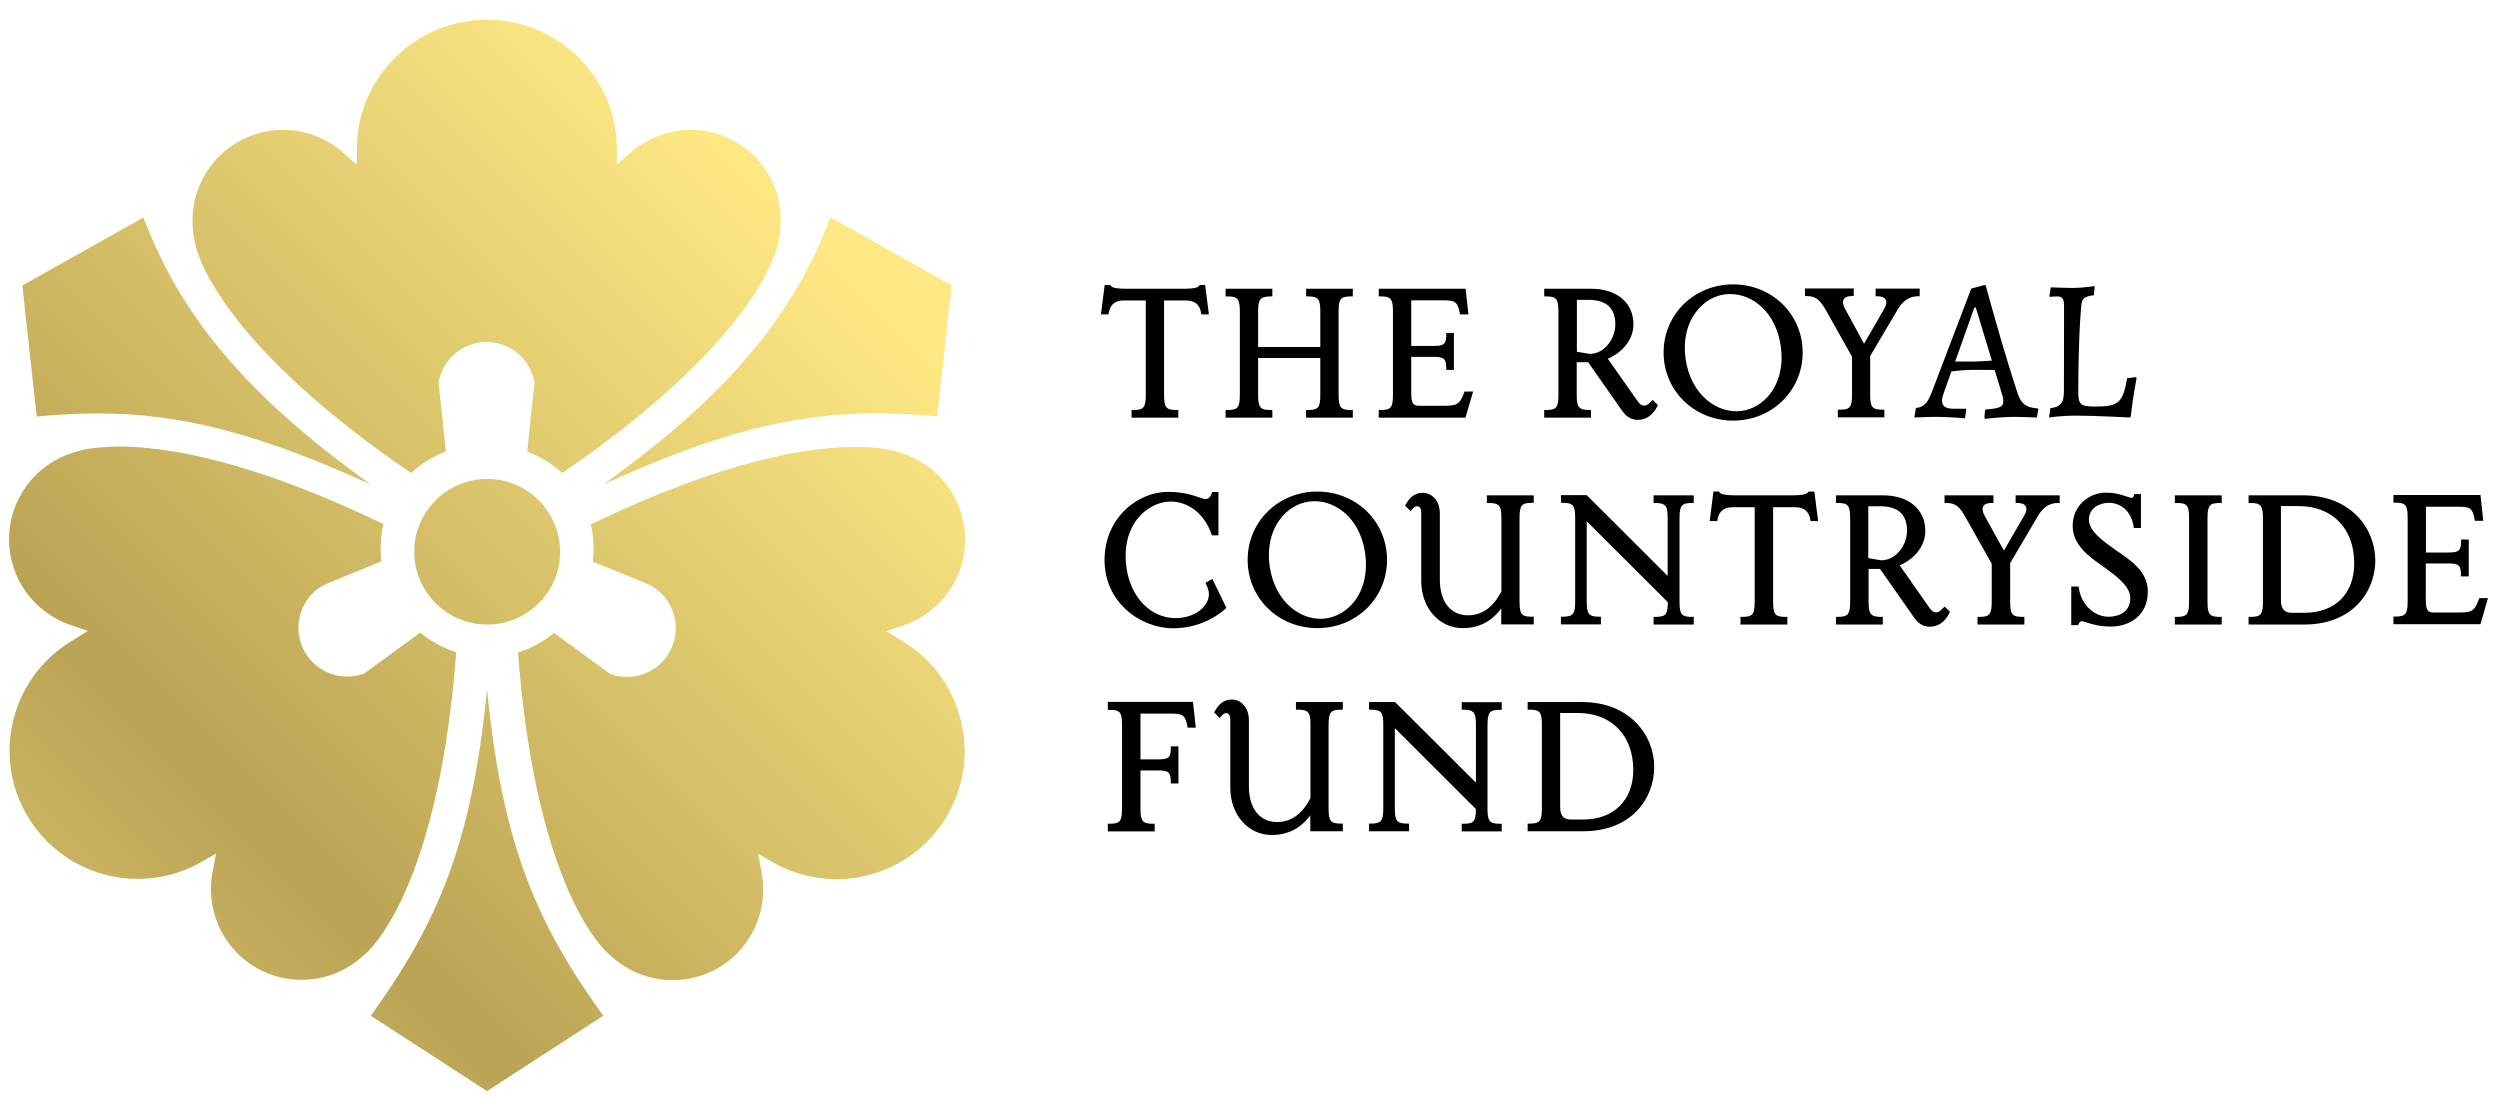
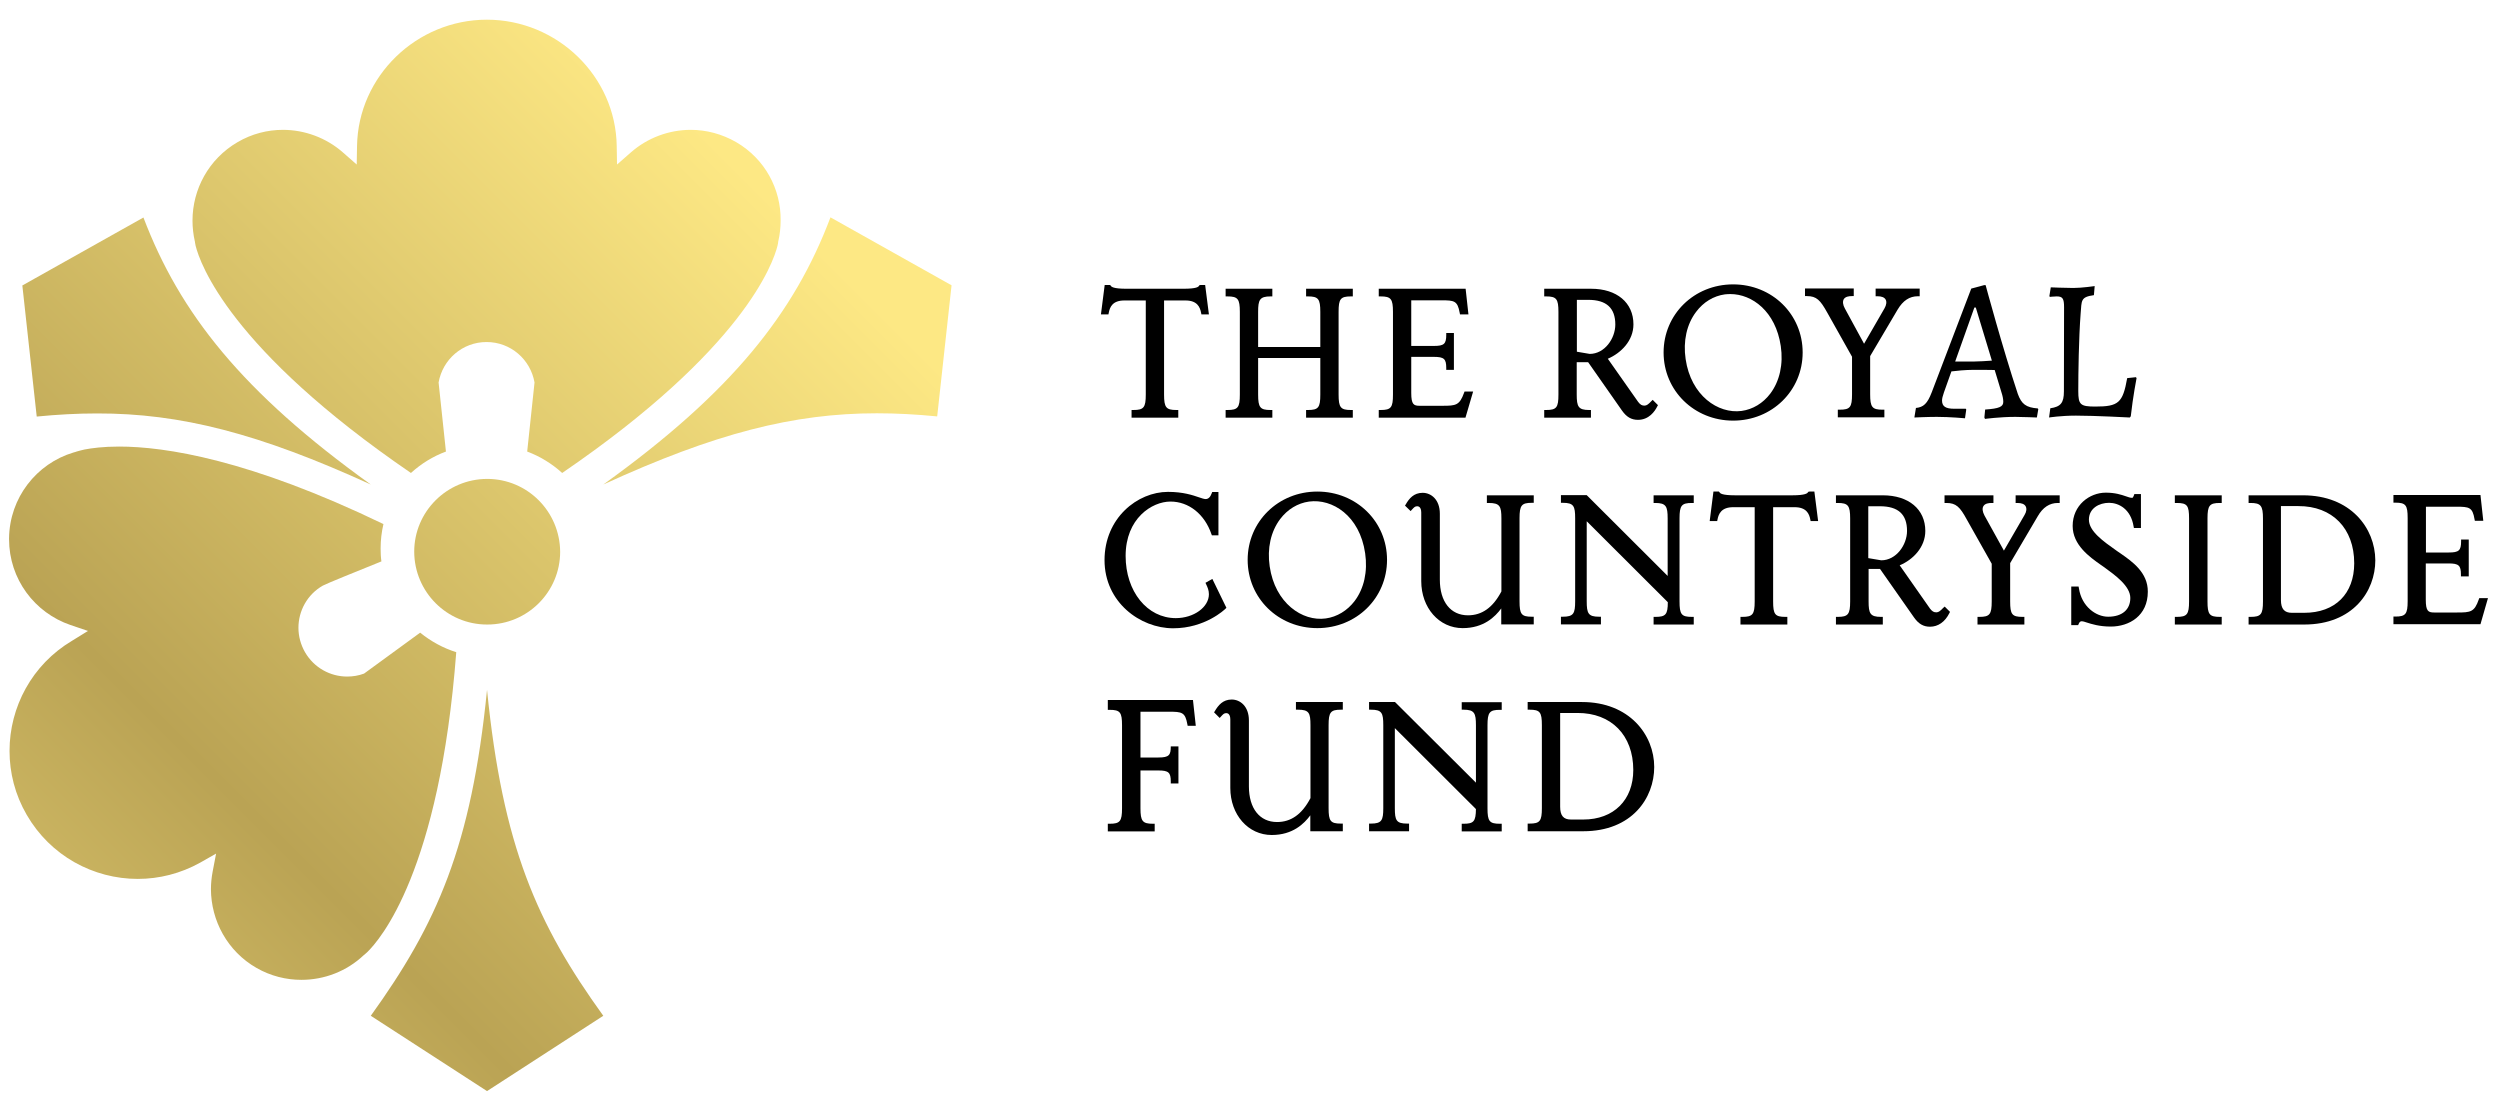
<svg xmlns="http://www.w3.org/2000/svg" width="160px" height="71px" viewBox="0 0 160 71" version="1.1">
  <title>The Royal Countryside Fund logo</title>
  <style type="text/css">
	.st0{fill:url(#SVGID_1_);}
	.st1{fill:url(#SVGID_00000031177542996579330480000005518714153870734771_);}
	.st2{fill:url(#SVGID_00000098222443179417719490000005173015677760482438_);}
	.st3{fill:url(#SVGID_00000044142978317980101560000011350850934444611474_);}
	.st4{fill:url(#SVGID_00000159431986133420356860000016671492902332494506_);}
	.st5{fill:url(#SVGID_00000127760175562411826020000011475602701156826292_);}
	.st6{fill:url(#SVGID_00000017518091337800509710000014512908724279016876_);}
</style>
  <g>
    <g>
      <linearGradient id="SVGID_1_" gradientUnits="userSpaceOnUse" x1="-18.012" y1="84.489" x2="51.523" y2="14.953">
        <stop offset="0" style="stop-color:#FDE988" />
        <stop offset="0.478" style="stop-color:#BAA354" />
        <stop offset="1" style="stop-color:#FDE884" />
      </linearGradient>
      <path class="st0" d="M31.18,30.65C31.17,30.65,31.17,30.65,31.18,30.65c-0.01,0-0.01,0-0.01,0c-2.57,0.01-4.66,2.09-4.66,4.66    c0.01,2.57,2.09,4.66,4.66,4.66h0.01h0.01c2.57,0,4.66-2.09,4.66-4.66C35.83,32.73,33.75,30.65,31.18,30.65" />
      <linearGradient id="SVGID_00000028311305675894323670000012015156394471704759_" gradientUnits="userSpaceOnUse" x1="-12.818" y1="89.683" x2="56.717" y2="20.147">
        <stop offset="0" style="stop-color:#FDE988" />
        <stop offset="0.478" style="stop-color:#BAA354" />
        <stop offset="1" style="stop-color:#FDE884" />
      </linearGradient>
      <path style="fill:url(#SVGID_00000028311305675894323670000012015156394471704759_);" d="M38.61,31.01    c7.15-3.28,12.17-4.56,17.51-4.56c1.26,0,2.54,0.07,3.86,0.2l0.92-8.39l-7.75-4.35C50.84,20.03,46.84,25.1,38.61,31.01" />
      <linearGradient id="SVGID_00000111903059311600264660000014504303055941376410_" gradientUnits="userSpaceOnUse" x1="-5.106" y1="97.395" x2="64.429" y2="27.859">
        <stop offset="0" style="stop-color:#FDE988" />
        <stop offset="0.478" style="stop-color:#BAA354" />
        <stop offset="1" style="stop-color:#FDE884" />
      </linearGradient>
-       <path style="fill:url(#SVGID_00000111903059311600264660000014504303055941376410_);" d="M57.73,41.01l-1.01-0.61l1.12-0.38    c2.29-0.78,3.93-2.94,3.93-5.49v-0.01v-0.05c-0.03-2.59-1.76-4.77-4.12-5.49l-0.04-0.01l-0.03-0.01c0,0-0.02-0.01-0.13-0.04    c-0.1-0.03-0.27-0.08-0.5-0.13c-0.46-0.1-1.19-0.19-2.22-0.19c-2.94,0-8.34,0.82-16.92,4.96c0.12,0.51,0.18,1.03,0.18,1.55    c0,0.28-0.02,0.56-0.05,0.84c1.68,0.67,3.46,1.39,3.75,1.55c1,0.58,1.56,1.63,1.56,2.7c0,0.53-0.14,1.06-0.42,1.56    c-0.58,1-1.62,1.56-2.7,1.56c-0.36,0-0.73-0.06-1.08-0.19l-3.59-2.62c-0.69,0.56-1.48,0.99-2.31,1.25    c1.07,14.03,4.88,18.41,5.71,19.21c0.12,0.11,0.16,0.14,0.16,0.14l0.02,0.02l0.03,0.02c1.08,1.02,2.52,1.58,3.99,1.58    c0.97,0,1.96-0.25,2.87-0.76c1.87-1.07,2.91-3.03,2.92-5.04c0-0.37-0.04-0.75-0.11-1.13l-0.22-1.15l1.02,0.58    c1.26,0.7,2.64,1.04,3.99,1.04c2.84,0,5.59-1.47,7.11-4.1c0.74-1.29,1.1-2.7,1.1-4.09C61.73,45.27,60.3,42.54,57.73,41.01" />
      <linearGradient id="SVGID_00000169554737418063484490000009911521743867686588_" gradientUnits="userSpaceOnUse" x1="-6.518" y1="95.984" x2="63.018" y2="26.448">
        <stop offset="0" style="stop-color:#FDE988" />
        <stop offset="0.478" style="stop-color:#BAA354" />
        <stop offset="1" style="stop-color:#FDE884" />
      </linearGradient>
      <path style="fill:url(#SVGID_00000169554737418063484490000009911521743867686588_);" d="M31.17,44.15    c-1,10.02-3.21,14.98-7.44,20.86l7.44,4.82l7.44-4.82C34.37,59.13,32.17,54.17,31.17,44.15" />
      <linearGradient id="SVGID_00000156570593639094086950000015419997191267363242_" gradientUnits="userSpaceOnUse" x1="-32.64" y1="69.861" x2="36.895" y2="0.325">
        <stop offset="0" style="stop-color:#FDE988" />
        <stop offset="0.478" style="stop-color:#BAA354" />
        <stop offset="1" style="stop-color:#FDE884" />
      </linearGradient>
      <path style="fill:url(#SVGID_00000156570593639094086950000015419997191267363242_);" d="M23.73,31.01    C15.49,25.1,11.5,20.03,9.18,13.92l-7.75,4.35l0.92,8.39c1.32-0.13,2.6-0.2,3.86-0.2C11.55,26.45,16.58,27.74,23.73,31.01" />
      <linearGradient id="SVGID_00000083052980246455454400000012699210683071528368_" gradientUnits="userSpaceOnUse" x1="-28.267" y1="74.234" x2="41.269" y2="4.699">
        <stop offset="0" style="stop-color:#FDE988" />
        <stop offset="0.478" style="stop-color:#BAA354" />
        <stop offset="1" style="stop-color:#FDE884" />
      </linearGradient>
      <path style="fill:url(#SVGID_00000083052980246455454400000012699210683071528368_);" d="M47.12,9.1    c-0.92-0.53-1.92-0.79-2.91-0.79c-1.4,0-2.77,0.51-3.83,1.44l-0.89,0.78l-0.02-1.18c-0.06-4.47-3.81-8.09-8.31-8.09    c-4.49,0-8.24,3.61-8.31,8.09l-0.02,1.18l-0.89-0.78c-1.06-0.93-2.44-1.44-3.83-1.44c-0.99,0-1.99,0.25-2.91,0.79    c-1.85,1.08-2.88,3.02-2.88,5.02c0,0.44,0.05,0.89,0.15,1.33l0.01,0.03v0.04c0,0,0.01,0.05,0.04,0.21    c0.28,1.12,2.17,6.6,13.78,14.54c0.65-0.59,1.4-1.06,2.24-1.37l-0.47-4.42c0.26-1.48,1.53-2.59,3.07-2.59    c1.54,0,2.81,1.11,3.07,2.59l-0.47,4.42c0.83,0.31,1.59,0.78,2.24,1.37c11.62-7.94,13.5-13.43,13.78-14.54    c0.04-0.16,0.04-0.21,0.04-0.21v-0.04l0.01-0.03c0.1-0.44,0.15-0.89,0.15-1.33C49.99,12.11,48.96,10.17,47.12,9.1" />
      <linearGradient id="SVGID_00000119800903536632450140000002152816828504947878_" gradientUnits="userSpaceOnUse" x1="-21.961" y1="80.54" x2="47.575" y2="11.004">
        <stop offset="0" style="stop-color:#FDE988" />
        <stop offset="0.478" style="stop-color:#BAA354" />
        <stop offset="1" style="stop-color:#FDE884" />
      </linearGradient>
      <path style="fill:url(#SVGID_00000119800903536632450140000002152816828504947878_);" d="M4.61,41.01c-2.57,1.53-4,4.25-4,7.05    c0,1.39,0.35,2.8,1.1,4.09c1.52,2.63,4.27,4.1,7.11,4.1c1.36,0,2.73-0.34,3.99-1.04l1.02-0.58l-0.22,1.15    c-0.07,0.37-0.11,0.76-0.11,1.13c0.01,2.01,1.05,3.97,2.92,5.04c0.91,0.52,1.9,0.76,2.87,0.76c1.47,0,2.9-0.55,3.99-1.58    l0.03-0.02l0.02-0.02c0,0,0.04-0.03,0.16-0.14c0.83-0.8,4.64-5.18,5.71-19.21c-0.83-0.26-1.62-0.69-2.31-1.25l-3.59,2.62    c-0.35,0.13-0.72,0.19-1.08,0.19c-1.08,0-2.12-0.56-2.7-1.56c-0.28-0.49-0.42-1.03-0.42-1.56c0-1.08,0.56-2.13,1.56-2.7    c0.28-0.15,2.07-0.87,3.75-1.55c-0.04-0.28-0.05-0.56-0.05-0.84c0-0.52,0.06-1.04,0.18-1.55c-8.58-4.14-13.98-4.96-16.92-4.96    c-1.02,0-1.75,0.1-2.22,0.19c-0.23,0.05-0.39,0.1-0.5,0.13c-0.1,0.03-0.13,0.05-0.13,0.04l-0.03,0.01l-0.04,0.01    c-2.36,0.71-4.09,2.89-4.12,5.49v0.05v0.01c0,2.55,1.64,4.71,3.93,5.49l1.12,0.38L4.61,41.01z" />
    </g>
    <g>
      <g>
        <path d="M76.99,20.01c-0.08-0.44-0.32-0.89-1.13-0.89h-1.49v6.14c0,0.84,0.14,1.11,0.92,1.11v0.24h-2.75v-0.24     c0.77,0,0.91-0.27,0.91-1.11v-6.14h-1.49c-0.8,0-1.04,0.45-1.13,0.89H70.6l0.21-1.63h0.18c0.06,0.07,0.13,0.24,1.1,0.24h3.65     c0.97,0,1.04-0.17,1.1-0.24h0.18l0.21,1.63H76.99z" />
        <path d="M75.41,26.73h-2.99v-0.49h0.12c0.66,0,0.79-0.16,0.79-0.99v-6.02h-1.37c-0.76,0-0.93,0.42-1,0.79l-0.02,0.1h-0.48     l0.24-1.88h0.35l0.04,0.05c0.04,0.06,0.15,0.19,1,0.19h3.65c0.86,0,0.96-0.13,0.99-0.18l0.04-0.05l0.07-0.01h0.29l0.24,1.88     h-0.48l-0.02-0.1c-0.07-0.37-0.25-0.79-1-0.79H74.5v6.02c0,0.83,0.13,0.99,0.79,0.99h0.12V26.73z M72.76,26.49h2.3     c-0.69-0.06-0.82-0.45-0.82-1.23v-6.26h1.62c0.66,0,1.07,0.3,1.22,0.88l-0.18-1.38H76.9c-0.12,0.13-0.35,0.24-1.16,0.24h-3.65     c-0.82,0-1.05-0.12-1.16-0.24h-0.01l-0.18,1.38c0.15-0.59,0.56-0.88,1.22-0.88h1.62v6.26C73.58,26.04,73.46,26.42,72.76,26.49z" />
        <path d="M83.71,26.61v-0.24c0.77,0,0.92-0.27,0.92-1.11v-2.46H80.4v2.46c0,0.84,0.14,1.11,0.92,1.11v0.24h-2.75v-0.24     c0.77,0,0.92-0.27,0.92-1.11v-5.29c0-0.85-0.14-1.11-0.92-1.11v-0.24h2.75v0.24c-0.79,0-0.92,0.32-0.92,1.11v2.38h4.22v-2.38     c0-0.85-0.14-1.11-0.92-1.11v-0.24h2.75v0.24c-0.77,0-0.92,0.27-0.92,1.11v5.29c0,0.84,0.14,1.11,0.92,1.11v0.24H83.71z" />
        <path d="M86.58,26.73h-2.99v-0.49h0.12c0.67,0,0.79-0.16,0.79-0.99v-2.34h-3.98v2.34c0,0.83,0.13,0.99,0.79,0.99h0.12v0.49h-2.99     v-0.49h0.12c0.67,0,0.79-0.16,0.79-0.99v-5.29c0-0.83-0.13-0.99-0.79-0.99h-0.12v-0.49h2.99v0.49h-0.12     c-0.69,0-0.79,0.22-0.79,0.99v2.25h3.98v-2.25c0-0.83-0.13-0.99-0.79-0.99h-0.12v-0.49h2.99v0.49h-0.12     c-0.67,0-0.79,0.16-0.79,0.99v5.29c0,0.83,0.13,0.99,0.79,0.99h0.12V26.73z M83.93,26.49h2.31c-0.7-0.06-0.82-0.45-0.82-1.23     v-5.29c0-0.78,0.13-1.17,0.82-1.23h-2.32c0.7,0.06,0.82,0.45,0.82,1.23v2.5h-4.47v-2.5c0-0.77,0.13-1.17,0.83-1.23h-2.32     c0.7,0.06,0.82,0.45,0.82,1.23v5.29c0,0.78-0.12,1.17-0.82,1.23h2.31c-0.7-0.06-0.82-0.45-0.82-1.23v-2.59h4.47v2.59     C84.75,26.04,84.62,26.42,83.93,26.49z" />
        <path d="M93.69,26.61h-5.34v-0.24c0.77,0,0.92-0.27,0.92-1.11v-5.29c0-0.85-0.14-1.11-0.92-1.11v-0.24h5.32l0.15,1.39h-0.3     c-0.15-0.86-0.44-0.9-1.3-0.9h-2.06v3.17h1.58c0.72,0,0.91-0.18,0.91-0.83h0.24v2.11h-0.24c0-0.65-0.2-0.83-0.91-0.83h-1.58v2.44     c0,0.73,0.15,0.94,0.66,0.94h1.46c0.87,0,1.18-0.04,1.49-0.92h0.3L93.69,26.61z" />
        <path d="M93.79,26.73h-5.55v-0.49h0.12c0.67,0,0.79-0.16,0.79-0.99v-5.29c0-0.83-0.13-0.99-0.79-0.99h-0.12v-0.49h5.56l0.18,1.64     h-0.54l-0.02-0.1c-0.14-0.77-0.34-0.8-1.17-0.8h-1.93v2.92h1.45c0.65,0,0.79-0.13,0.79-0.71v-0.12h0.49v2.36h-0.49v-0.12     c0-0.58-0.14-0.71-0.79-0.71h-1.45v2.31c0,0.74,0.16,0.82,0.54,0.82h1.46c0.86,0,1.09-0.03,1.38-0.83l0.03-0.08h0.55L93.79,26.73     z M88.58,26.49h5.02l0.34-1.18h-0.04c-0.33,0.88-0.73,0.92-1.58,0.92h-1.46c-0.66,0-0.79-0.37-0.79-1.07V22.6h1.7     c0.7,0,0.98,0.19,1.03,0.74v-1.69c-0.05,0.56-0.33,0.74-1.03,0.74h-1.7v-3.41h2.18c0.83,0,1.21,0.04,1.4,0.9h0.06l-0.13-1.15h-5     c0.7,0.06,0.82,0.45,0.82,1.23v5.29C89.4,26.04,89.27,26.42,88.58,26.49z" />
      </g>
      <g>
        <g>
          <path d="M104.83,26.75c-0.34,0-0.62-0.11-0.92-0.53l-2.21-3.15h-0.91v2.2c0,0.79,0.13,1.11,0.91,1.11v0.24h-2.74v-0.24      c0.77,0,0.92-0.27,0.92-1.11v-5.29c0-0.85-0.14-1.11-0.92-1.11v-0.24h2.87c1.59,0,2.59,0.84,2.59,2.15c0,1.01-0.8,1.82-1.7,2.14      l2.03,2.89c0.16,0.21,0.3,0.3,0.51,0.3c0.2,0,0.35-0.14,0.52-0.32l0.18,0.18C105.87,26.12,105.54,26.75,104.83,26.75       M101.65,19.06h-0.86v3.55l0.93,0.15c1.03,0,1.79-1.03,1.79-2C103.51,19.67,102.92,19.06,101.65,19.06" />
        </g>
        <g>
          <path d="M104.83,26.87c-0.42,0-0.73-0.18-1.02-0.59l-2.17-3.1h-0.73v2.07c0,0.77,0.1,0.99,0.79,0.99h0.12v0.49h-2.99v-0.49h0.12      c0.67,0,0.79-0.16,0.79-0.99v-5.29c0-0.83-0.13-0.99-0.79-0.99h-0.12v-0.49h3c1.65,0,2.71,0.89,2.71,2.28      c0,1.05-0.8,1.84-1.64,2.2l1.94,2.76c0.15,0.2,0.26,0.24,0.41,0.24c0.14,0,0.26-0.1,0.43-0.28l0.09-0.09l0.34,0.34L106.07,26      C105.91,26.33,105.53,26.87,104.83,26.87z M100.67,22.94h1.1l0.04,0.05l2.21,3.15c0.28,0.4,0.53,0.48,0.81,0.48      c0.51,0,0.82-0.38,0.97-0.66l-0.03-0.03c-0.15,0.15-0.31,0.27-0.52,0.27c-0.25,0-0.43-0.1-0.61-0.35l-2.12-3.02l0.15-0.06      c0.81-0.29,1.62-1.03,1.62-2.03c0-1.25-0.94-2.03-2.47-2.03h-2.66c0.7,0.06,0.82,0.45,0.82,1.23v5.29      c0,0.78-0.12,1.17-0.82,1.23h2.31c-0.7-0.06-0.82-0.46-0.82-1.23V22.94z M101.72,22.89l-1.05-0.17v-3.78h0.98      c1.3,0,1.98,0.63,1.98,1.82C103.63,21.77,102.85,22.89,101.72,22.89z M100.92,22.51l0.82,0.14c0.96,0,1.64-0.99,1.64-1.88      c0-1.06-0.57-1.58-1.73-1.58h-0.73V22.51z" />
        </g>
        <path d="M110.92,26.8c-2.48,0-4.32-1.9-4.32-4.24c0-2.34,1.84-4.24,4.32-4.24c2.48,0,4.32,1.9,4.32,4.24     C115.24,24.9,113.4,26.8,110.92,26.8 M110.37,18.72c-1.65,0.22-2.96,1.94-2.62,4.28c0.34,2.34,2.08,3.65,3.72,3.42     c1.66-0.22,2.96-1.96,2.62-4.29S112.02,18.49,110.37,18.72" />
        <path d="M110.92,26.92c-2.49,0-4.45-1.92-4.45-4.36s1.95-4.36,4.45-4.36s4.45,1.92,4.45,4.36S113.41,26.92,110.92,26.92z      M110.92,18.45c-2.35,0-4.2,1.81-4.2,4.11s1.84,4.11,4.2,4.11s4.2-1.81,4.2-4.11S113.28,18.45,110.92,18.45z M111.12,26.57     c-1.52,0-3.15-1.25-3.48-3.55c-0.18-1.22,0.08-2.36,0.72-3.21c0.51-0.68,1.22-1.11,2.01-1.21c2.05-0.28,3.57,1.56,3.86,3.51     c0.18,1.23-0.08,2.38-0.72,3.23c-0.51,0.67-1.22,1.1-2,1.21C111.36,26.56,111.24,26.57,111.12,26.57z M110.74,18.82     c-0.12,0-0.24,0.01-0.35,0.02h0c-0.72,0.1-1.37,0.49-1.84,1.12c-0.6,0.79-0.84,1.87-0.67,3.02c0.34,2.34,2.08,3.52,3.58,3.32     c0.72-0.1,1.37-0.49,1.84-1.11c0.6-0.8,0.84-1.88,0.67-3.04C113.64,19.92,112.13,18.82,110.74,18.82z" />
        <path d="M121.34,19.74l-1.77,3.01v2.48c0,0.84,0.14,1.11,0.91,1.11v0.24h-2.75v-0.24c0.78,0,0.92-0.27,0.92-1.11V22.8l-1.61-2.86     c-0.44-0.79-0.72-1.11-1.41-1.11v-0.24h2.87v0.24c-0.76,0-0.8,0.54-0.56,0.97l1.35,2.45l1.42-2.46c0.27-0.47,0.14-0.96-0.56-0.96     v-0.24h2.58v0.24C122.23,18.83,121.74,19.06,121.34,19.74" />
        <path d="M120.61,26.71h-2.99v-0.49h0.12c0.67,0,0.79-0.16,0.79-0.99v-2.4L116.94,20c-0.44-0.79-0.68-1.05-1.3-1.05h-0.12v-0.49     h3.12v0.49h-0.12c-0.18,0-0.42,0.03-0.52,0.2c-0.08,0.14-0.06,0.36,0.07,0.59L119.3,22l1.31-2.27c0.12-0.21,0.15-0.42,0.07-0.56     c-0.08-0.14-0.26-0.21-0.52-0.21h-0.12v-0.49h2.82v0.49h-0.12c-0.53,0-0.95,0.28-1.29,0.85v0l-1.76,2.98v2.44     c0,0.83,0.13,0.99,0.79,0.99h0.12V26.71z M117.96,26.46h2.31c-0.7-0.06-0.82-0.45-0.82-1.23v-2.51l1.79-3.04     c0.34-0.59,0.79-0.91,1.33-0.97h-2.23c0.33,0.04,0.49,0.19,0.57,0.32c0.13,0.22,0.1,0.51-0.06,0.81l-1.53,2.65l-1.46-2.64     c-0.17-0.3-0.19-0.62-0.06-0.83c0.08-0.13,0.23-0.28,0.56-0.31h-2.51c0.61,0.06,0.9,0.42,1.32,1.17l1.62,2.89v2.47     C118.78,26.01,118.65,26.4,117.96,26.46z" />
        <path d="M130.42,26.14l0.03,0.05l-0.09,0.53c0,0-0.94-0.04-1.38-0.04c-1,0-1.94,0.13-1.94,0.13L127,26.72l0.05-0.51     c0.9-0.06,1.16-0.18,1.16-0.49c0-0.17-0.04-0.38-0.12-0.62l-0.43-1.42c-0.31-0.01-0.99-0.01-1.35-0.01     c-0.51,0-1.12,0.06-1.42,0.1l-0.48,1.35c-0.08,0.23-0.12,0.39-0.12,0.51c0,0.38,0.23,0.53,0.78,0.53h0.74l0.03,0.05l-0.08,0.56     c0,0-0.95-0.09-1.81-0.09c-0.62,0-1.43,0.04-1.43,0.04l0.1-0.61c0.48-0.05,0.73-0.27,1.01-1l2.53-6.64l0.82-0.22h0.1     c0,0,1.09,4.04,2.06,6.96C129.38,25.87,129.67,26.08,130.42,26.14z M125.13,23.14h1.14c0.35,0,0.91-0.04,1.21-0.06l-1.03-3.4     h-0.09L125.13,23.14z" />
        <path d="M131.14,26.72l0.08-0.59c0.67-0.1,0.87-0.35,0.87-1.08l0.01-5.39c0-0.55-0.09-0.69-0.47-0.69     c-0.15,0-0.44,0.03-0.44,0.03l-0.03-0.05l0.09-0.56c0,0,0.95,0.04,1.44,0.04c0.55,0,1.37-0.12,1.37-0.12l-0.05,0.58     c-0.86,0.12-0.78,0.33-0.85,1.19c-0.12,1.6-0.15,3.78-0.15,4.95c0,0.87,0.13,0.99,1.09,0.99c1.49,0,1.76-0.24,2.04-1.82     l0.56-0.06l0.04,0.06c0,0-0.23,1.17-0.37,2.44l-0.06,0.08c0,0-2.23-0.12-3.45-0.12C131.89,26.6,131.14,26.72,131.14,26.72z" />
      </g>
    </g>
    <path d="M75.08,40.21c2.05,0,3.3-1.2,3.35-1.25l0.06-0.06l-0.9-1.85l-0.44,0.25l0.06,0.13c0.07,0.15,0.16,0.35,0.16,0.6   c0,0.83-0.97,1.53-2.12,1.53c-1.83,0-3.21-1.71-3.21-3.98c0-2.4,1.68-3.48,2.87-3.48c1.17,0,2.18,0.8,2.62,2.08l0.03,0.08h0.42   v-2.77h-0.4l-0.03,0.08c-0.09,0.25-0.22,0.37-0.39,0.37c-0.1,0-0.24-0.05-0.42-0.11c-0.41-0.14-1.02-0.35-1.99-0.35   c-1.95,0-4.06,1.67-4.06,4.37C70.69,38.54,72.97,40.21,75.08,40.21" />
    <path d="M84.31,31.46c-2.5,0-4.46,1.92-4.46,4.37s1.96,4.37,4.46,4.37c2.5,0,4.46-1.92,4.46-4.37S86.81,31.46,84.31,31.46    M83.78,32.1c1.48-0.2,3.24,0.89,3.59,3.31c0.17,1.17-0.07,2.25-0.67,3.05c-0.47,0.62-1.13,1.02-1.85,1.12   c-1.5,0.21-3.25-0.98-3.59-3.33c-0.17-1.16,0.07-2.23,0.67-3.03C82.4,32.6,83.05,32.2,83.78,32.1L83.78,32.1z" />
    <path d="M96.09,33.18v4.67c-0.54,1.03-1.24,1.53-2.14,1.53c-1.11,0-1.8-0.87-1.8-2.28v-4.22c0-0.92-0.57-1.34-1.1-1.34   c-0.57,0-0.87,0.37-1.08,0.74l-0.05,0.08l0.36,0.35l0.09-0.1c0.13-0.14,0.19-0.21,0.33-0.21c0.22,0,0.26,0.25,0.26,0.4v4.39   c0,1.71,1.14,3.01,2.65,3.01c1.35,0,2.08-0.73,2.47-1.26v1.02h2.08v-0.49h-0.12c-0.67,0-0.79-0.16-0.79-0.99v-5.31   c0-0.83,0.13-0.99,0.79-0.99h0.12V31.7h-3v0.49h0.12C95.99,32.19,96.09,32.4,96.09,33.18" />
    <path d="M105.82,32.19h0.12c0.69,0,0.79,0.22,0.79,0.99v3.68l-5.14-5.13l-0.04-0.04H99.9v0.49h0.12c0.7,0,0.79,0.21,0.79,0.99v5.31   c0,0.78-0.1,0.99-0.79,0.99H99.9v0.49h2.56v-0.49h-0.12c-0.69,0-0.79-0.21-0.79-0.99v-5.12l5.19,5.18c0,0.79-0.14,0.94-0.79,0.94   h-0.12v0.49h2.57v-0.49h-0.12c-0.67,0-0.79-0.16-0.79-0.99v-5.31c0-0.83,0.13-0.99,0.79-0.99h0.12V31.7h-2.57V32.19z" />
    <path d="M115.81,31.46l-0.07,0.01l-0.04,0.05c-0.03,0.04-0.14,0.18-0.99,0.18h-3.66c-0.86,0-0.96-0.13-1-0.19l-0.04-0.05h-0.35   l-0.24,1.89h0.48l0.02-0.1c0.07-0.37,0.25-0.79,1.01-0.79h1.37v6.03c0,0.83-0.13,0.99-0.79,0.99h-0.12v0.49h3v-0.49h-0.12   c-0.67,0-0.79-0.16-0.79-0.99v-6.03h1.37c0.76,0,0.94,0.42,1.01,0.79l0.02,0.1h0.48l-0.24-1.89H115.81z" />
    <path d="M124.36,38.91c-0.17,0.18-0.29,0.28-0.43,0.28c-0.17,0-0.27-0.06-0.41-0.24l-1.94-2.77c0.84-0.35,1.64-1.15,1.64-2.2   c0-1.39-1.07-2.28-2.72-2.28h-3v0.49h0.12c0.66,0,0.79,0.17,0.79,0.99v5.31c0,0.82-0.13,0.99-0.79,0.99h-0.12v0.49h3v-0.49h-0.12   c-0.69,0-0.79-0.22-0.79-0.99v-2.08h0.73l2.18,3.11c0.29,0.41,0.6,0.59,1.02,0.59c0.52,0,0.96-0.31,1.24-0.87l0.04-0.08l-0.34-0.34   L124.36,38.91z M122.05,33.98c0,0.89-0.69,1.88-1.65,1.88l-0.83-0.14V32.4h0.74C121.49,32.4,122.05,32.92,122.05,33.98" />
    <path d="M129,32.19h0.12c0.26,0,0.44,0.07,0.52,0.21c0.08,0.14,0.06,0.35-0.07,0.56l-1.32,2.28l-1.25-2.26   c-0.12-0.23-0.15-0.45-0.06-0.59c0.1-0.17,0.34-0.2,0.52-0.2h0.12V31.7h-3.13v0.49h0.12c0.62,0,0.87,0.26,1.3,1.05l1.6,2.84v2.41   c0,0.83-0.13,0.99-0.79,0.99h-0.12v0.49h3v-0.49h-0.12c-0.67,0-0.79-0.16-0.79-0.99v-2.45l1.76-2.99l0,0   c0.33-0.58,0.76-0.86,1.29-0.86h0.12V31.7H129V32.19z" />
    <path d="M135.73,35.43c-0.08-0.05-0.15-0.1-0.22-0.15l-0.07-0.05c-0.82-0.58-1.75-1.23-1.75-1.97c0-0.74,0.67-1.08,1.29-1.08   c0.61,0,1.39,0.39,1.57,1.51l0.02,0.1h0.45v-2.17h-0.42l-0.04,0.11c-0.04,0.1-0.06,0.13-0.11,0.13c-0.11,0-0.24-0.04-0.4-0.1   c-0.29-0.1-0.68-0.23-1.28-0.23c-1.04,0-2.12,0.8-2.12,2.13c0,1.22,1.09,1.99,1.8,2.49c0.07,0.05,0.14,0.1,0.23,0.16   c0.7,0.51,1.66,1.2,1.66,1.96c0,0.75-0.53,1.2-1.42,1.2c-0.77,0-1.69-0.64-1.87-1.82l-0.02-0.11h-0.47v2.47H133l0.03-0.07   c0.06-0.14,0.11-0.18,0.21-0.18c0.06,0,0.17,0.03,0.31,0.08c0.32,0.1,0.8,0.26,1.54,0.26c1.18,0,2.37-0.69,2.37-2.23   C137.47,36.64,136.46,35.94,135.73,35.43" />
    <path d="M139.19,32.19h0.12c0.67,0,0.79,0.16,0.79,0.99v5.31c0,0.83-0.13,0.99-0.79,0.99h-0.12v0.49h3v-0.49h-0.12   c-0.67,0-0.79-0.16-0.79-0.99v-5.31c0-0.83,0.13-0.99,0.79-0.99h0.12V31.7h-3V32.19z" />
    <path d="M147.39,31.7h-3.48v0.49h0.12c0.66,0,0.8,0.17,0.8,0.99v5.31c0,0.83-0.13,0.99-0.8,0.99h-0.12v0.49h3.56   c3.12,0,4.55-2.13,4.55-4.11C152.01,33.79,150.43,31.7,147.39,31.7 M150.67,36.05c0,1.95-1.22,3.17-3.2,3.17h-0.79   c-0.48,0-0.7-0.25-0.7-0.82v-6.01h1.11C149.27,32.38,150.67,33.82,150.67,36.05" />
    <path d="M158.67,38.29l-0.03,0.08c-0.28,0.8-0.52,0.83-1.38,0.83h-1.47c-0.38,0-0.54-0.08-0.54-0.82v-2.32h1.46   c0.65,0,0.79,0.13,0.79,0.71v0.12H158v-2.36h-0.49v0.12c0,0.58-0.14,0.71-0.79,0.71h-1.46v-2.93h1.94c0.83,0,1.04,0.03,1.17,0.8   l0.02,0.1h0.54l-0.18-1.65h-5.57v0.49h0.12c0.67,0,0.79,0.16,0.79,0.99v5.31c0,0.83-0.13,0.99-0.79,0.99h-0.12v0.49h5.57l0.48-1.67   H158.67z" />
-     <path d="M70.9,44.94v0.49h0.12c0.67,0,0.79,0.16,0.79,0.99v5.31c0,0.83-0.13,0.99-0.79,0.99H70.9v0.49h3v-0.49h-0.12   c-0.66,0-0.79-0.17-0.79-0.99v-2.42h1.15c0.65,0,0.79,0.13,0.79,0.71v0.12h0.49v-2.37h-0.49v0.12c0,0.55-0.1,0.71-0.79,0.71h-1.15   v-2.93h1.81c0.85,0,1.05,0.03,1.19,0.8l0.02,0.1h0.52l-0.18-1.65H70.9z" />
+     <path d="M70.9,44.94v0.49h0.12c0.67,0,0.79,0.16,0.79,0.99v5.31c0,0.83-0.13,0.99-0.79,0.99H70.9v0.49h3v-0.49h-0.12   c-0.66,0-0.79-0.17-0.79-0.99v-2.42h1.15c0.65,0,0.79,0.13,0.79,0.71v0.12h0.49v-2.37h-0.49c0,0.55-0.1,0.71-0.79,0.71h-1.15   v-2.93h1.81c0.85,0,1.05,0.03,1.19,0.8l0.02,0.1h0.52l-0.18-1.65H70.9z" />
    <path d="M82.96,45.42h0.12c0.7,0,0.79,0.21,0.79,0.99v4.67c-0.54,1.03-1.24,1.53-2.14,1.53c-1.11,0-1.8-0.87-1.8-2.28v-4.22   c0-0.92-0.57-1.34-1.1-1.34c-0.57,0-0.86,0.37-1.08,0.74l-0.05,0.08l0.36,0.36l0.09-0.1c0.13-0.14,0.19-0.21,0.33-0.21   c0.22,0,0.26,0.25,0.26,0.4v4.39c0,1.71,1.14,3.01,2.65,3.01c1.35,0,2.08-0.73,2.47-1.26v1.02h2.08v-0.49h-0.12   c-0.67,0-0.79-0.16-0.79-0.99v-5.31c0-0.83,0.13-0.99,0.79-0.99h0.12v-0.49h-3V45.42z" />
    <path d="M93.55,45.42h0.12c0.69,0,0.79,0.22,0.79,0.99v3.68l-5.18-5.16h-1.66v0.49h0.12c0.7,0,0.79,0.21,0.79,0.99v5.31   c0,0.78-0.1,0.99-0.79,0.99h-0.12v0.49h2.56v-0.49h-0.12c-0.7,0-0.79-0.21-0.79-0.99V46.6l5.19,5.18   c-0.01,0.79-0.14,0.94-0.79,0.94h-0.12v0.49h2.56v-0.49h-0.12c-0.67,0-0.79-0.16-0.79-0.99v-5.31c0-0.83,0.13-0.99,0.79-0.99h0.12   v-0.49h-2.56V45.42z" />
    <path d="M101.25,44.93h-3.48v0.49h0.12c0.67,0,0.79,0.16,0.79,0.99v5.31c0,0.83-0.13,0.99-0.79,0.99h-0.12v0.49h3.56   c3.12,0,4.54-2.13,4.54-4.11C105.87,47.03,104.28,44.93,101.25,44.93 M104.53,49.28c0,1.92-1.25,3.17-3.2,3.17h-0.79   c-0.48,0-0.69-0.25-0.69-0.82v-6h1.1C103.13,45.62,104.53,47.06,104.53,49.28" />
  </g>
</svg>